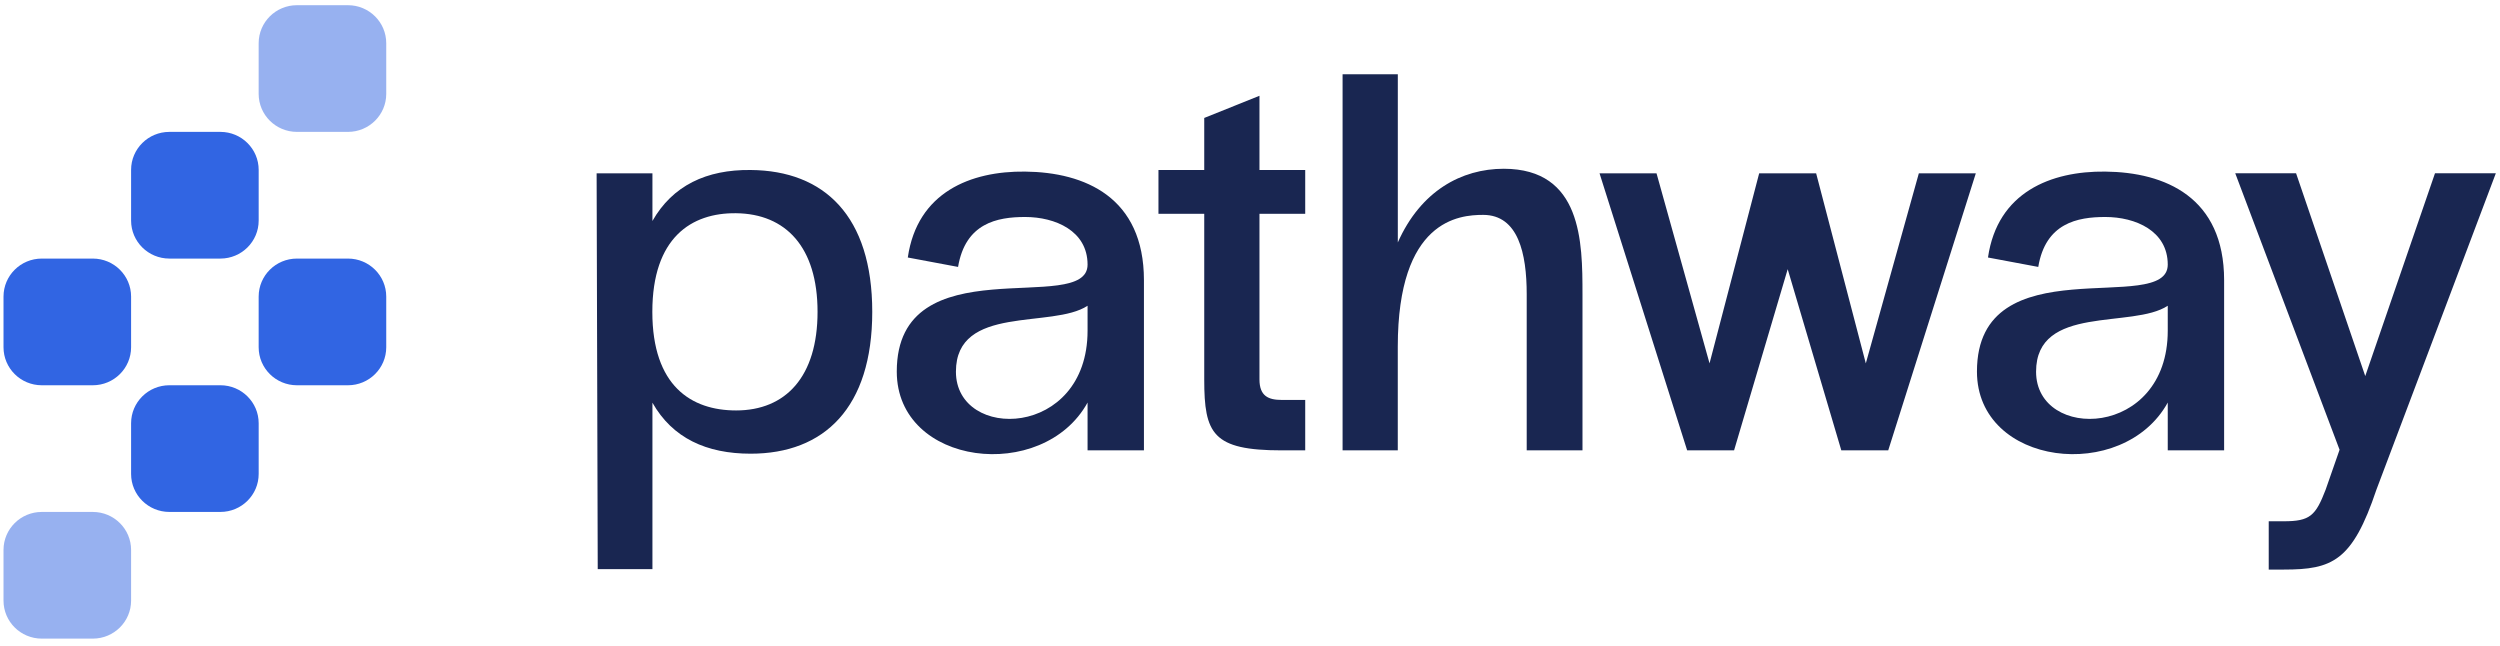
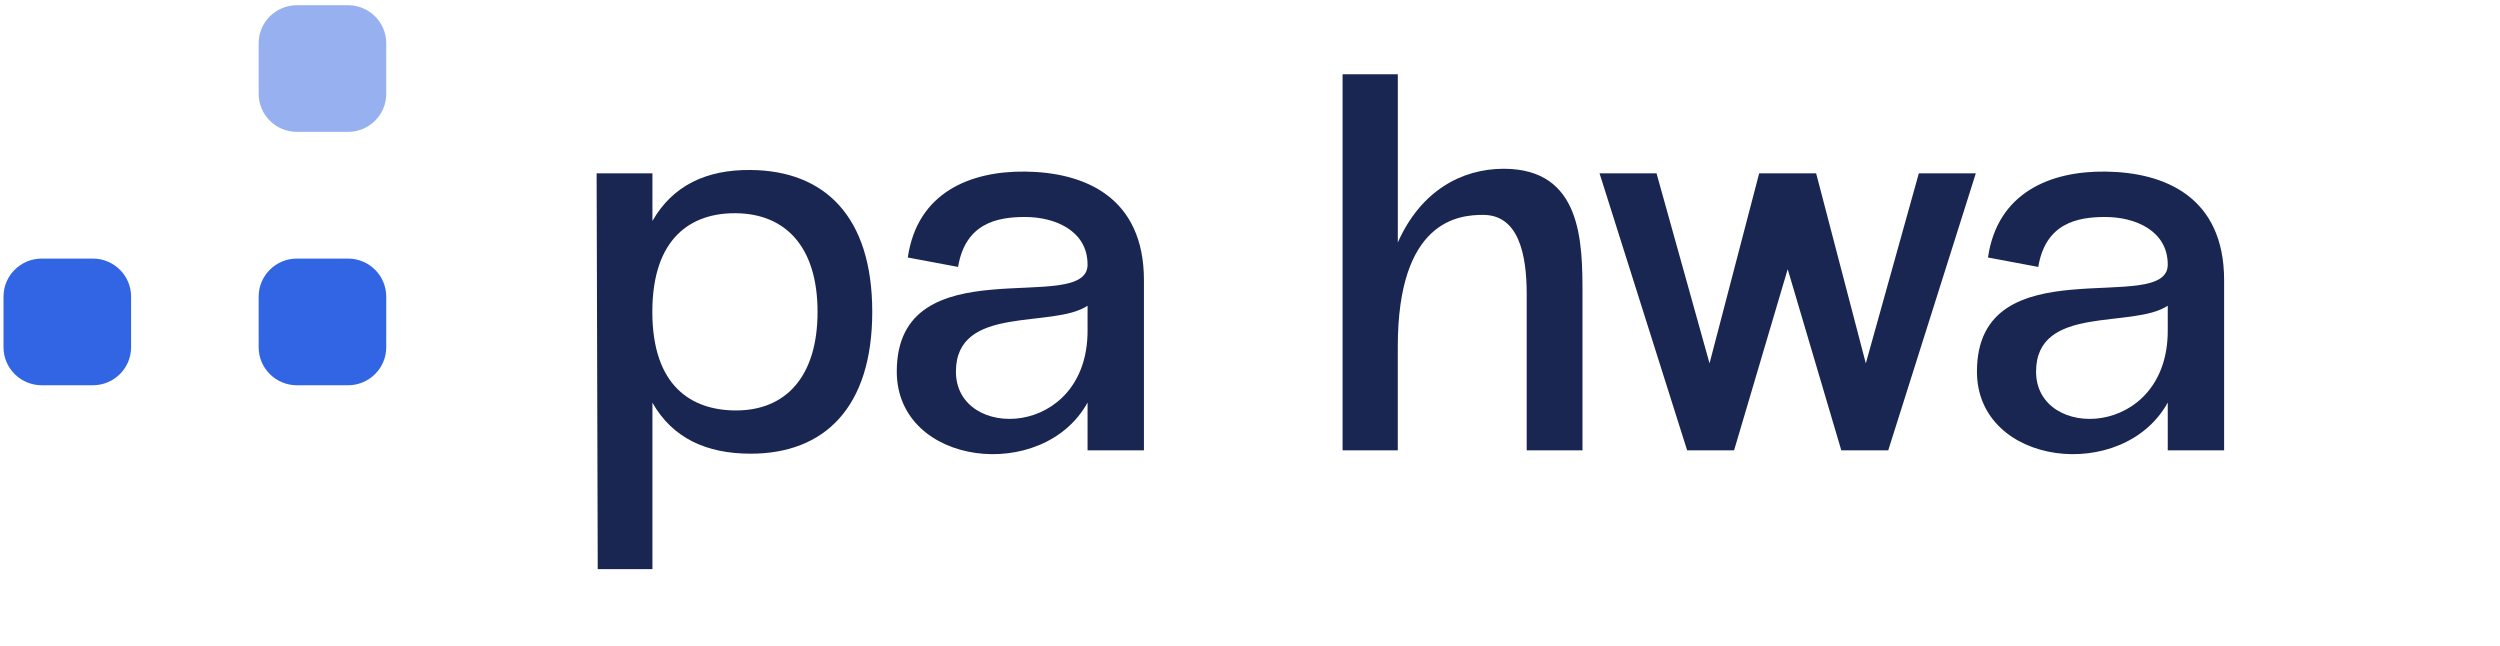
<svg xmlns="http://www.w3.org/2000/svg" width="151" height="39" viewBox="0 0 151 39" fill="none">
  <path d="M5.605 15.618H2.524C1.247 15.618 0.212 16.646 0.212 17.914V20.974C0.212 22.242 1.247 23.27 2.524 23.27H5.605C6.882 23.27 7.918 22.242 7.918 20.974V17.914C7.918 16.646 6.882 15.618 5.605 15.618Z" fill="#3165E3" />
-   <path d="M13.312 7.966H10.23C8.953 7.966 7.918 8.994 7.918 10.262V13.322C7.918 14.59 8.953 15.618 10.23 15.618H13.312C14.588 15.618 15.624 14.59 15.624 13.322V10.262C15.624 8.994 14.588 7.966 13.312 7.966Z" fill="#3165E3" />
  <path opacity="0.5" d="M21.017 0.314H17.935C16.658 0.314 15.623 1.342 15.623 2.61V5.67C15.623 6.938 16.658 7.966 17.935 7.966H21.017C22.294 7.966 23.329 6.938 23.329 5.67V2.61C23.329 1.342 22.294 0.314 21.017 0.314Z" fill="#3165E3" />
-   <path opacity="0.5" d="M5.605 30.921H2.524C1.247 30.921 0.212 31.949 0.212 33.217V36.277C0.212 37.545 1.247 38.573 2.524 38.573H5.605C6.882 38.573 7.918 37.545 7.918 36.277V33.217C7.918 31.949 6.882 30.921 5.605 30.921Z" fill="#3165E3" />
-   <path d="M13.312 23.269H10.23C8.953 23.269 7.918 24.297 7.918 25.565V28.625C7.918 29.893 8.953 30.921 10.23 30.921H13.312C14.588 30.921 15.624 29.893 15.624 28.625V25.565C15.624 24.297 14.588 23.269 13.312 23.269Z" fill="#3165E3" />
  <path d="M21.017 15.618H17.935C16.658 15.618 15.623 16.646 15.623 17.914V20.974C15.623 22.242 16.658 23.27 17.935 23.27H21.017C22.294 23.27 23.329 22.242 23.329 20.974V17.914C23.329 16.646 22.294 15.618 21.017 15.618Z" fill="#3165E3" />
  <path d="M52.684 18.835C52.684 24.625 49.785 27.403 45.338 27.403C42.676 27.403 40.619 26.466 39.407 24.323V34.374H36.103L36.036 10.469H39.407V13.347C40.621 11.207 42.676 10.236 45.338 10.268C49.785 10.302 52.684 13.046 52.684 18.835ZM49.38 18.835C49.38 14.919 47.459 12.913 44.461 12.879C41.765 12.845 39.401 14.351 39.401 18.835C39.401 23.32 41.759 24.791 44.461 24.791C47.459 24.791 49.38 22.751 49.38 18.835Z" fill="#192651" />
  <path d="M69.094 16.928V27.202H65.689V24.315C62.995 29.202 54.165 28.165 54.165 22.442C54.165 14.712 65.689 19.129 65.689 15.983C65.689 13.942 63.736 13.106 61.916 13.106C60.23 13.106 58.311 13.474 57.867 16.122L54.831 15.553C55.404 11.602 58.639 10.326 61.916 10.364C65.521 10.402 69.094 11.908 69.094 16.928ZM65.689 19.973V18.467C63.566 19.875 57.738 18.367 57.738 22.45C57.738 26.667 65.689 26.498 65.689 19.973Z" fill="#192651" />
-   <path d="M76.072 22.918C76.072 23.923 76.61 24.156 77.418 24.156H78.835V27.202H77.418C73.24 27.202 72.736 26.197 72.736 22.918V12.913H69.971V10.268H72.736V7.124L76.072 5.785V10.268H78.835V12.913H76.072V22.918Z" fill="#192651" />
  <path d="M95.582 17.764V27.202H92.213V17.764C92.213 15.321 91.707 12.979 89.582 12.979C88.132 12.979 84.426 13.281 84.426 20.944V27.202H81.092V4.486H84.428V14.644C85.81 11.532 88.274 10.193 90.831 10.193C95.549 10.201 95.582 14.62 95.582 17.764Z" fill="#192651" />
  <path d="M114.049 27.202H111.215L107.977 16.258L104.738 27.202H101.904L96.612 10.469H100.054L103.256 21.947L106.254 10.469H109.695L112.695 21.947L115.898 10.469H119.339L114.049 27.202Z" fill="#192651" />
  <path d="M134.337 16.928V27.202H130.932V24.315C128.236 29.202 119.408 28.165 119.408 22.442C119.408 14.712 130.932 19.129 130.932 15.983C130.932 13.942 128.979 13.106 127.159 13.106C125.473 13.106 123.552 13.474 123.111 16.122L120.074 15.553C120.647 11.602 123.882 10.326 127.159 10.364C130.773 10.402 134.337 11.908 134.337 16.928ZM130.932 19.973V18.467C128.809 19.875 122.979 18.367 122.979 22.45C122.979 26.667 130.932 26.498 130.932 19.973Z" fill="#192651" />
-   <path d="M143.535 29.578C142.086 33.894 140.873 34.402 137.942 34.402H137.031V31.485H137.942C139.525 31.485 139.863 31.15 140.468 29.578L141.31 27.166L135.009 10.467H138.683L142.861 22.715L147.073 10.467H150.748L143.535 29.578Z" fill="#192651" />
</svg>